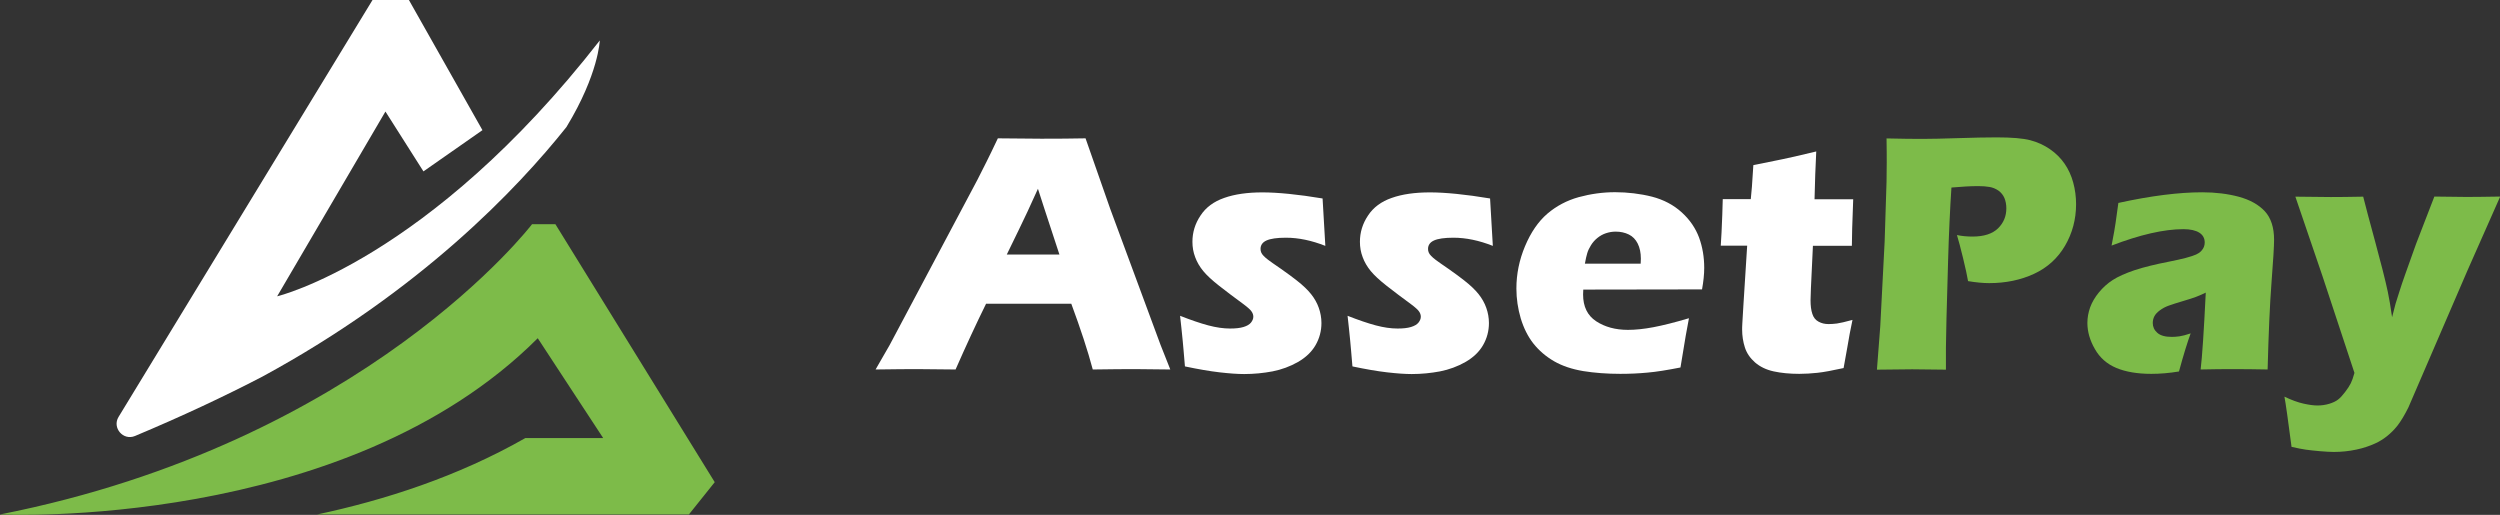
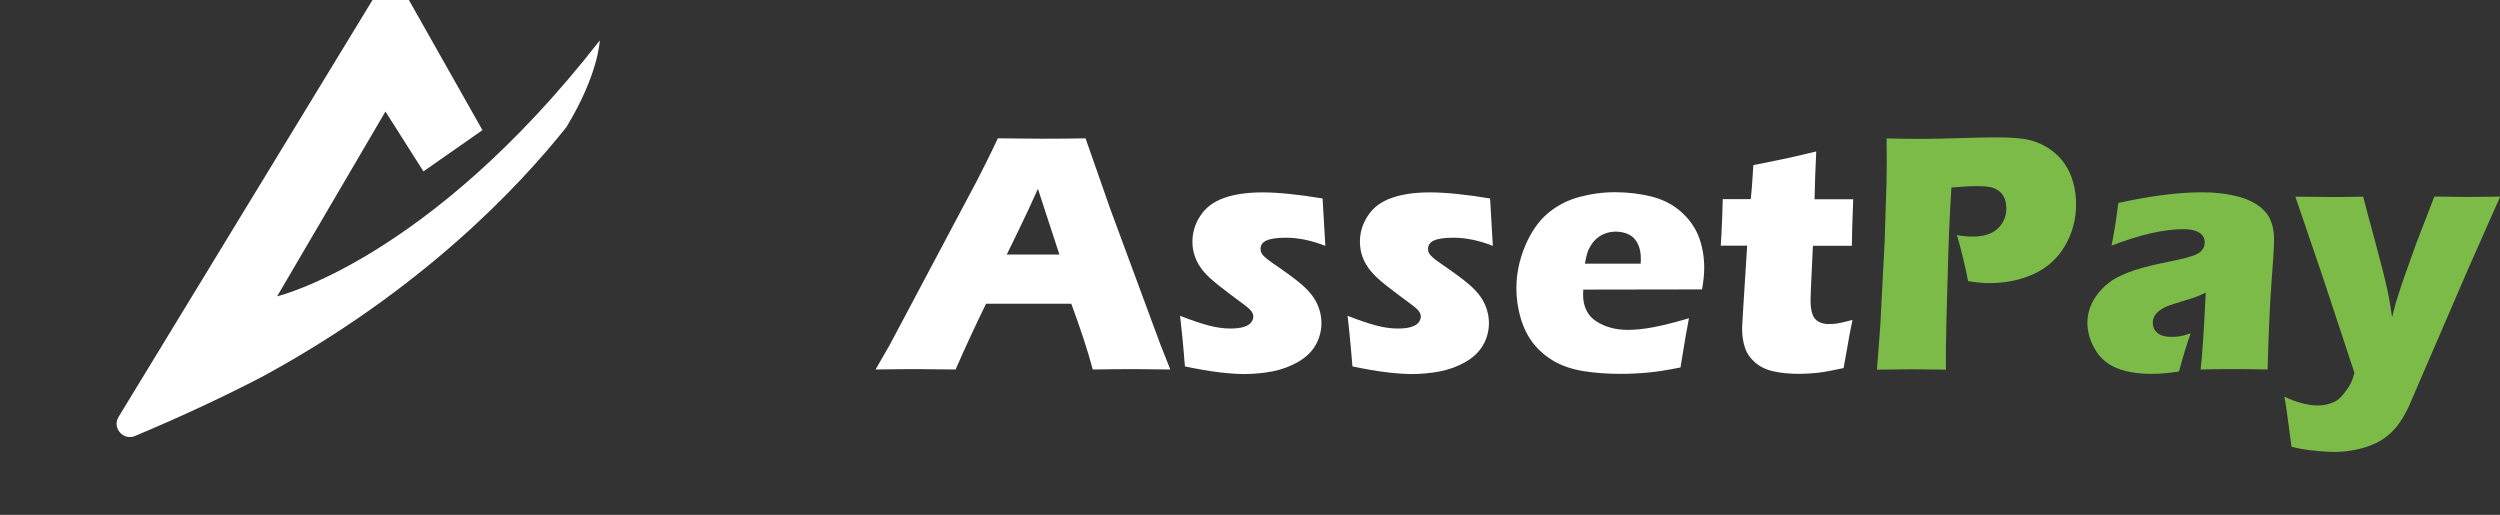
<svg xmlns="http://www.w3.org/2000/svg" id="Réteg_2" data-name="Réteg 2" viewBox="0 0 263.14 54.19">
  <rect x="0" y="0" width="263.14" height="54.19" fill="#333333" stroke="none" />
  <defs>
    <style>
      .cls-1 {
        fill: #7dbb49;
      }

      .cls-2 {
        fill: #fff;
      }
    </style>
  </defs>
  <g id="Réteg_1" data-name="Réteg 1">
    <g>
      <path class="cls-2" d="M92.16,38.89l1.48-2.57,9.22-17.36.98-1.94c.29-.57.68-1.39,1.19-2.46,2.09.02,3.62.04,4.58.04,1.68,0,3.23-.01,4.65-.04l2.6,7.43,5.29,14.3,1.03,2.6c-2.06-.02-3.31-.04-3.75-.04-1,0-2.47.01-4.41.04-.52-1.96-1.28-4.27-2.26-6.92h-8.97c-1.03,2.09-2.1,4.4-3.21,6.92-2.21-.02-3.57-.04-4.07-.04-.9,0-2.36.01-4.37.04ZM105.97,26.79h5.54c-1.38-4.19-2.13-6.5-2.26-6.92-.78,1.74-1.45,3.17-2,4.29l-1.28,2.63Z" />
      <path class="cls-2" d="M124.72,38.55c-.05-.52-.1-1.07-.14-1.65-.05-.58-.12-1.37-.23-2.38l-.14-1.28c1.15.45,2.14.79,2.97,1.01s1.59.33,2.29.33c.58,0,1.05-.05,1.41-.16.36-.11.63-.26.79-.46s.25-.41.25-.62c0-.19-.06-.38-.19-.56-.12-.18-.41-.44-.84-.76-.97-.71-1.83-1.36-2.57-1.94-.74-.58-1.3-1.1-1.67-1.55-.37-.45-.66-.94-.85-1.46-.2-.52-.29-1.06-.29-1.62,0-.99.28-1.91.85-2.76.56-.86,1.4-1.48,2.5-1.86,1.1-.39,2.44-.58,4.02-.58s3.76.21,6.33.64l.29,4.99c-1.44-.57-2.82-.86-4.15-.86-.94,0-1.62.1-2.04.29-.42.19-.63.49-.63.89,0,.13.02.26.07.37.05.12.13.24.26.37.12.13.28.26.46.4s.63.46,1.35.95c.71.5,1.27.91,1.67,1.23.67.52,1.17,1.01,1.52,1.45s.62.92.8,1.43c.18.51.28,1.04.28,1.6,0,.84-.21,1.62-.62,2.33-.41.71-1.03,1.3-1.85,1.77s-1.72.8-2.68.99c-.96.18-1.96.28-2.98.28-.69,0-1.55-.06-2.59-.18-1.04-.12-2.25-.33-3.63-.62Z" />
      <path class="cls-2" d="M142.35,38.55c-.05-.52-.1-1.07-.14-1.65-.05-.58-.12-1.37-.23-2.38l-.14-1.28c1.15.45,2.14.79,2.97,1.01s1.59.33,2.29.33c.58,0,1.05-.05,1.41-.16.36-.11.63-.26.79-.46s.25-.41.25-.62c0-.19-.06-.38-.19-.56-.12-.18-.41-.44-.84-.76-.97-.71-1.83-1.36-2.57-1.94-.74-.58-1.3-1.1-1.67-1.55-.37-.45-.66-.94-.85-1.46-.2-.52-.29-1.06-.29-1.62,0-.99.28-1.91.85-2.76.56-.86,1.4-1.48,2.5-1.86,1.1-.39,2.44-.58,4.02-.58s3.76.21,6.33.64l.29,4.99c-1.44-.57-2.82-.86-4.15-.86-.94,0-1.62.1-2.04.29-.42.19-.63.49-.63.89,0,.13.02.26.07.37.05.12.13.24.26.37.12.13.28.26.46.4s.63.46,1.35.95c.71.5,1.27.91,1.67,1.23.67.52,1.17,1.01,1.52,1.45s.62.92.8,1.43c.18.51.28,1.04.28,1.6,0,.84-.21,1.62-.62,2.33-.41.71-1.03,1.3-1.85,1.77s-1.72.8-2.68.99c-.96.18-1.96.28-2.98.28-.69,0-1.55-.06-2.59-.18-1.04-.12-2.25-.33-3.63-.62Z" />
      <path class="cls-2" d="M177.77,33.51c-.15.71-.45,2.44-.89,5.17-1.38.27-2.54.46-3.48.54-.94.09-1.89.13-2.85.13-1.41,0-2.72-.1-3.9-.29-1.19-.2-2.21-.54-3.08-1.04-.86-.5-1.58-1.12-2.17-1.86-.58-.74-1.02-1.62-1.33-2.64-.3-1.02-.46-2.07-.46-3.15,0-1.52.3-3.01.91-4.46.61-1.45,1.39-2.59,2.34-3.41.96-.82,2.06-1.4,3.31-1.75,1.25-.34,2.53-.52,3.83-.52s2.65.16,3.88.47c1.23.32,2.27.87,3.13,1.65.86.78,1.46,1.67,1.83,2.66.36.99.54,2.05.54,3.19,0,.68-.08,1.43-.23,2.26l-12.5.02c-.01.19-.02.36-.02.51,0,1.28.46,2.22,1.37,2.82s2.03.91,3.35.91c.78,0,1.68-.09,2.68-.28s2.24-.5,3.72-.94ZM166.81,27.75h5.88c.01-.2.02-.37.02-.52,0-.62-.11-1.15-.33-1.59s-.53-.76-.94-.96-.87-.3-1.38-.3c-.36,0-.7.06-1.03.17-.33.11-.63.28-.9.5-.27.22-.49.47-.67.76-.18.29-.31.56-.39.83s-.17.64-.25,1.11Z" />
      <path class="cls-2" d="M194.99,33.65c-.21,1-.4,1.97-.55,2.92l-.39,2.17c-1.18.26-2.09.43-2.75.5-.66.07-1.3.11-1.92.11-1.01,0-1.91-.09-2.69-.26s-1.44-.49-1.96-.94c-.52-.46-.88-.98-1.07-1.58-.19-.59-.29-1.22-.29-1.89,0-.12,0-.33.02-.63s.05-.98.12-2.02l.39-6.17h-2.78c.06-.82.11-1.9.16-3.24l.05-1.66h2.95c.07-.55.16-1.74.27-3.58l3.05-.62c.56-.11,1.75-.38,3.57-.82-.08,1.56-.14,3.23-.18,5.03h4.07c-.1,2.47-.14,4.11-.14,4.9h-4.1l-.21,4.46c-.02.67-.04,1.09-.04,1.28,0,.57.06,1.05.19,1.43.12.38.34.65.66.82.31.17.66.25,1.04.25.29,0,.58-.02.89-.06.31-.04.86-.17,1.64-.38Z" />
      <path class="cls-1" d="M197.56,38.89l.35-4.56.46-8.91.2-6.31c.01-.68.02-1.36.02-2.03,0-.51,0-1.35-.02-2.51,1.57.04,2.83.05,3.78.05s2.17-.03,3.76-.08c1.59-.05,2.94-.08,4.05-.08,1.59,0,2.77.1,3.54.3.77.2,1.46.52,2.08.95.62.43,1.13.94,1.53,1.52s.71,1.25.91,1.99c.2.74.3,1.5.3,2.27,0,1.59-.39,3.05-1.16,4.37s-1.86,2.31-3.26,2.96c-1.4.65-2.98.98-4.72.98-.64,0-1.38-.07-2.23-.21-.09-.55-.27-1.36-.53-2.44-.26-1.08-.48-1.88-.64-2.41.52.11,1.07.16,1.64.16,1.2,0,2.09-.29,2.68-.86.59-.58.88-1.28.88-2.11,0-.4-.07-.76-.2-1.08-.13-.31-.34-.57-.62-.78-.29-.2-.6-.33-.94-.39-.35-.06-.74-.09-1.18-.09s-.87.01-1.34.04l-1.5.11c-.15,2.29-.27,4.84-.35,7.65-.15,5.11-.23,8.18-.23,9.2v2.32l-3.55-.04c-.5,0-1.74.01-3.71.04Z" />
      <path class="cls-1" d="M222.25,25.88c.23-1.18.37-1.99.43-2.43.06-.45.15-1.14.29-2.09,3.42-.75,6.36-1.12,8.83-1.12,1.4,0,2.69.16,3.85.47,1.17.32,2.07.82,2.73,1.52.65.7.98,1.71.98,3.01,0,.67-.09,2.16-.27,4.49-.18,2.33-.31,5.38-.41,9.16-1.17-.02-2.33-.04-3.48-.04s-2.31.01-3.57.04c.16-1.31.34-4,.54-8.09-.45.21-.8.37-1.06.46-.26.1-.7.24-1.34.43-.64.19-1.14.35-1.5.48s-.68.3-.94.5c-.27.2-.46.41-.57.62s-.17.45-.17.71c0,.4.16.75.48,1.03.32.29.83.43,1.53.43.25,0,.52-.02.8-.06.29-.04.68-.14,1.18-.31-.34.92-.75,2.25-1.23,4.01-1.02.17-1.99.25-2.91.25-1.47,0-2.7-.21-3.68-.62s-1.74-1.07-2.26-1.99c-.53-.92-.79-1.83-.79-2.75,0-.56.1-1.1.29-1.64.2-.54.5-1.06.92-1.57.42-.51.9-.95,1.46-1.31.56-.36,1.32-.7,2.29-1.03.97-.32,2.19-.62,3.68-.91.62-.12,1.18-.25,1.7-.38.52-.14.88-.26,1.1-.36.22-.1.4-.22.53-.36s.23-.28.29-.43c.06-.15.09-.31.09-.47,0-.45-.19-.8-.57-1.04-.38-.24-.94-.37-1.67-.37-2.04,0-4.57.58-7.57,1.73Z" />
      <path class="cls-1" d="M241.2,47.04c-.37-2.84-.62-4.61-.75-5.29.75.36,1.41.6,1.99.73.58.13,1.07.2,1.49.2.44,0,.85-.06,1.24-.18.39-.12.69-.26.92-.44.23-.17.47-.44.74-.79s.47-.66.6-.92c.13-.26.26-.62.39-1.1l-3.35-10.14-2.87-8.41c1.77.02,3.02.04,3.73.04.83,0,1.97-.01,3.41-.04.23.92.65,2.5,1.26,4.74.61,2.25,1.06,4,1.33,5.28.15.7.3,1.59.45,2.67l.37-1.43c.12-.38.26-.81.41-1.3s.35-1.07.59-1.75l1.16-3.25,1.92-4.97c1.48.02,2.61.04,3.37.04.67,0,1.85-.01,3.56-.04l-3.44,7.77-6.22,14.42c-.4.81-.79,1.45-1.16,1.93-.34.43-.72.8-1.12,1.12-.38.3-.79.55-1.23.75-.59.27-1.25.49-1.96.64-.79.17-1.58.25-2.39.25-.37,0-.86-.03-1.46-.08s-1.1-.11-1.47-.16c-.38-.05-.87-.15-1.49-.29Z" />
    </g>
    <g>
-       <path class="cls-1" d="M58.47,23.6h-2.47S38.47,46.57,0,54.15c0,0,36.26,1.79,56.6-18.55l.27.41,3.76,5.74.4.61h0l2.46,3.75h-8.2c-7.11,4.06-14.85,6.54-21.91,8.04h39.13l2.72-3.4-16.77-27.15Z" />
      <path class="cls-2" d="M59.64,13.34c3.37-5.55,3.49-9.08,3.49-9.08C45.09,27.4,29.17,31.19,29.17,31.19l11.4-19.45,4,6.3,6.21-4.34L43.04,0h-3.83L12.48,43.88c-.7,1.15.49,2.53,1.73,2.01,4.96-2.08,9.41-4.17,13.41-6.25,16.6-9.01,26.84-19.78,32.02-26.29Z" />
    </g>
  </g>
</svg>